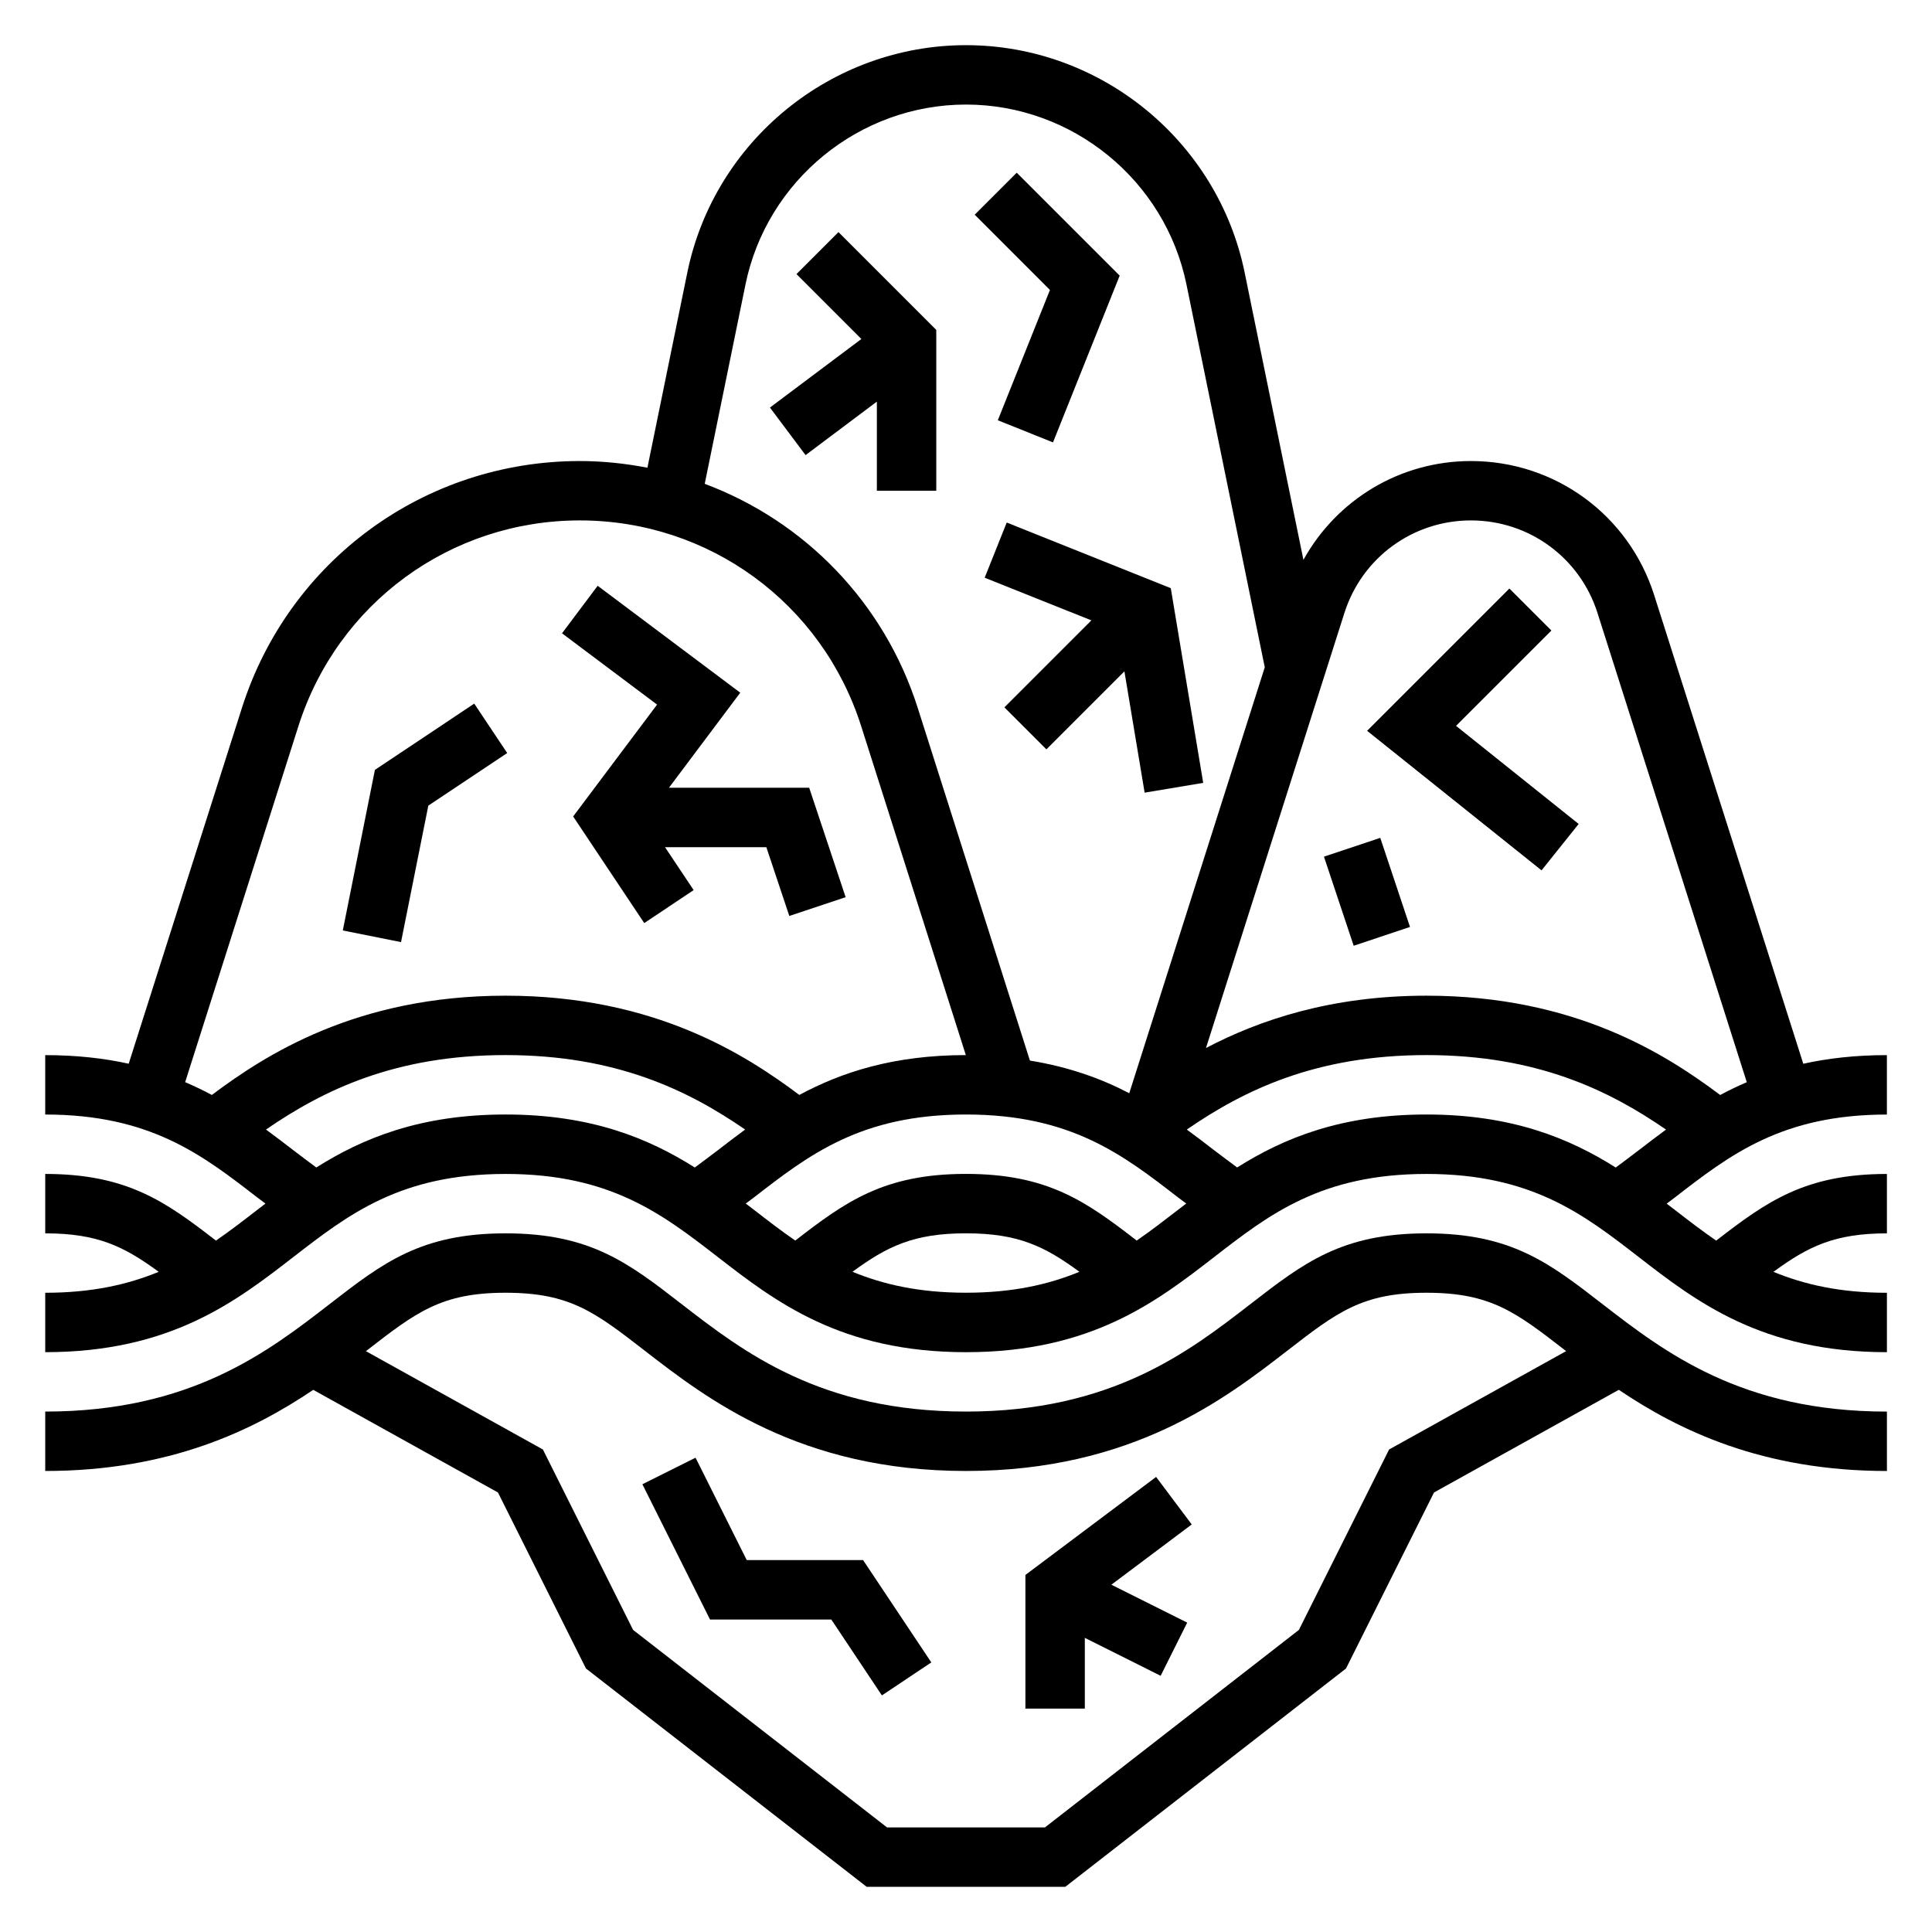
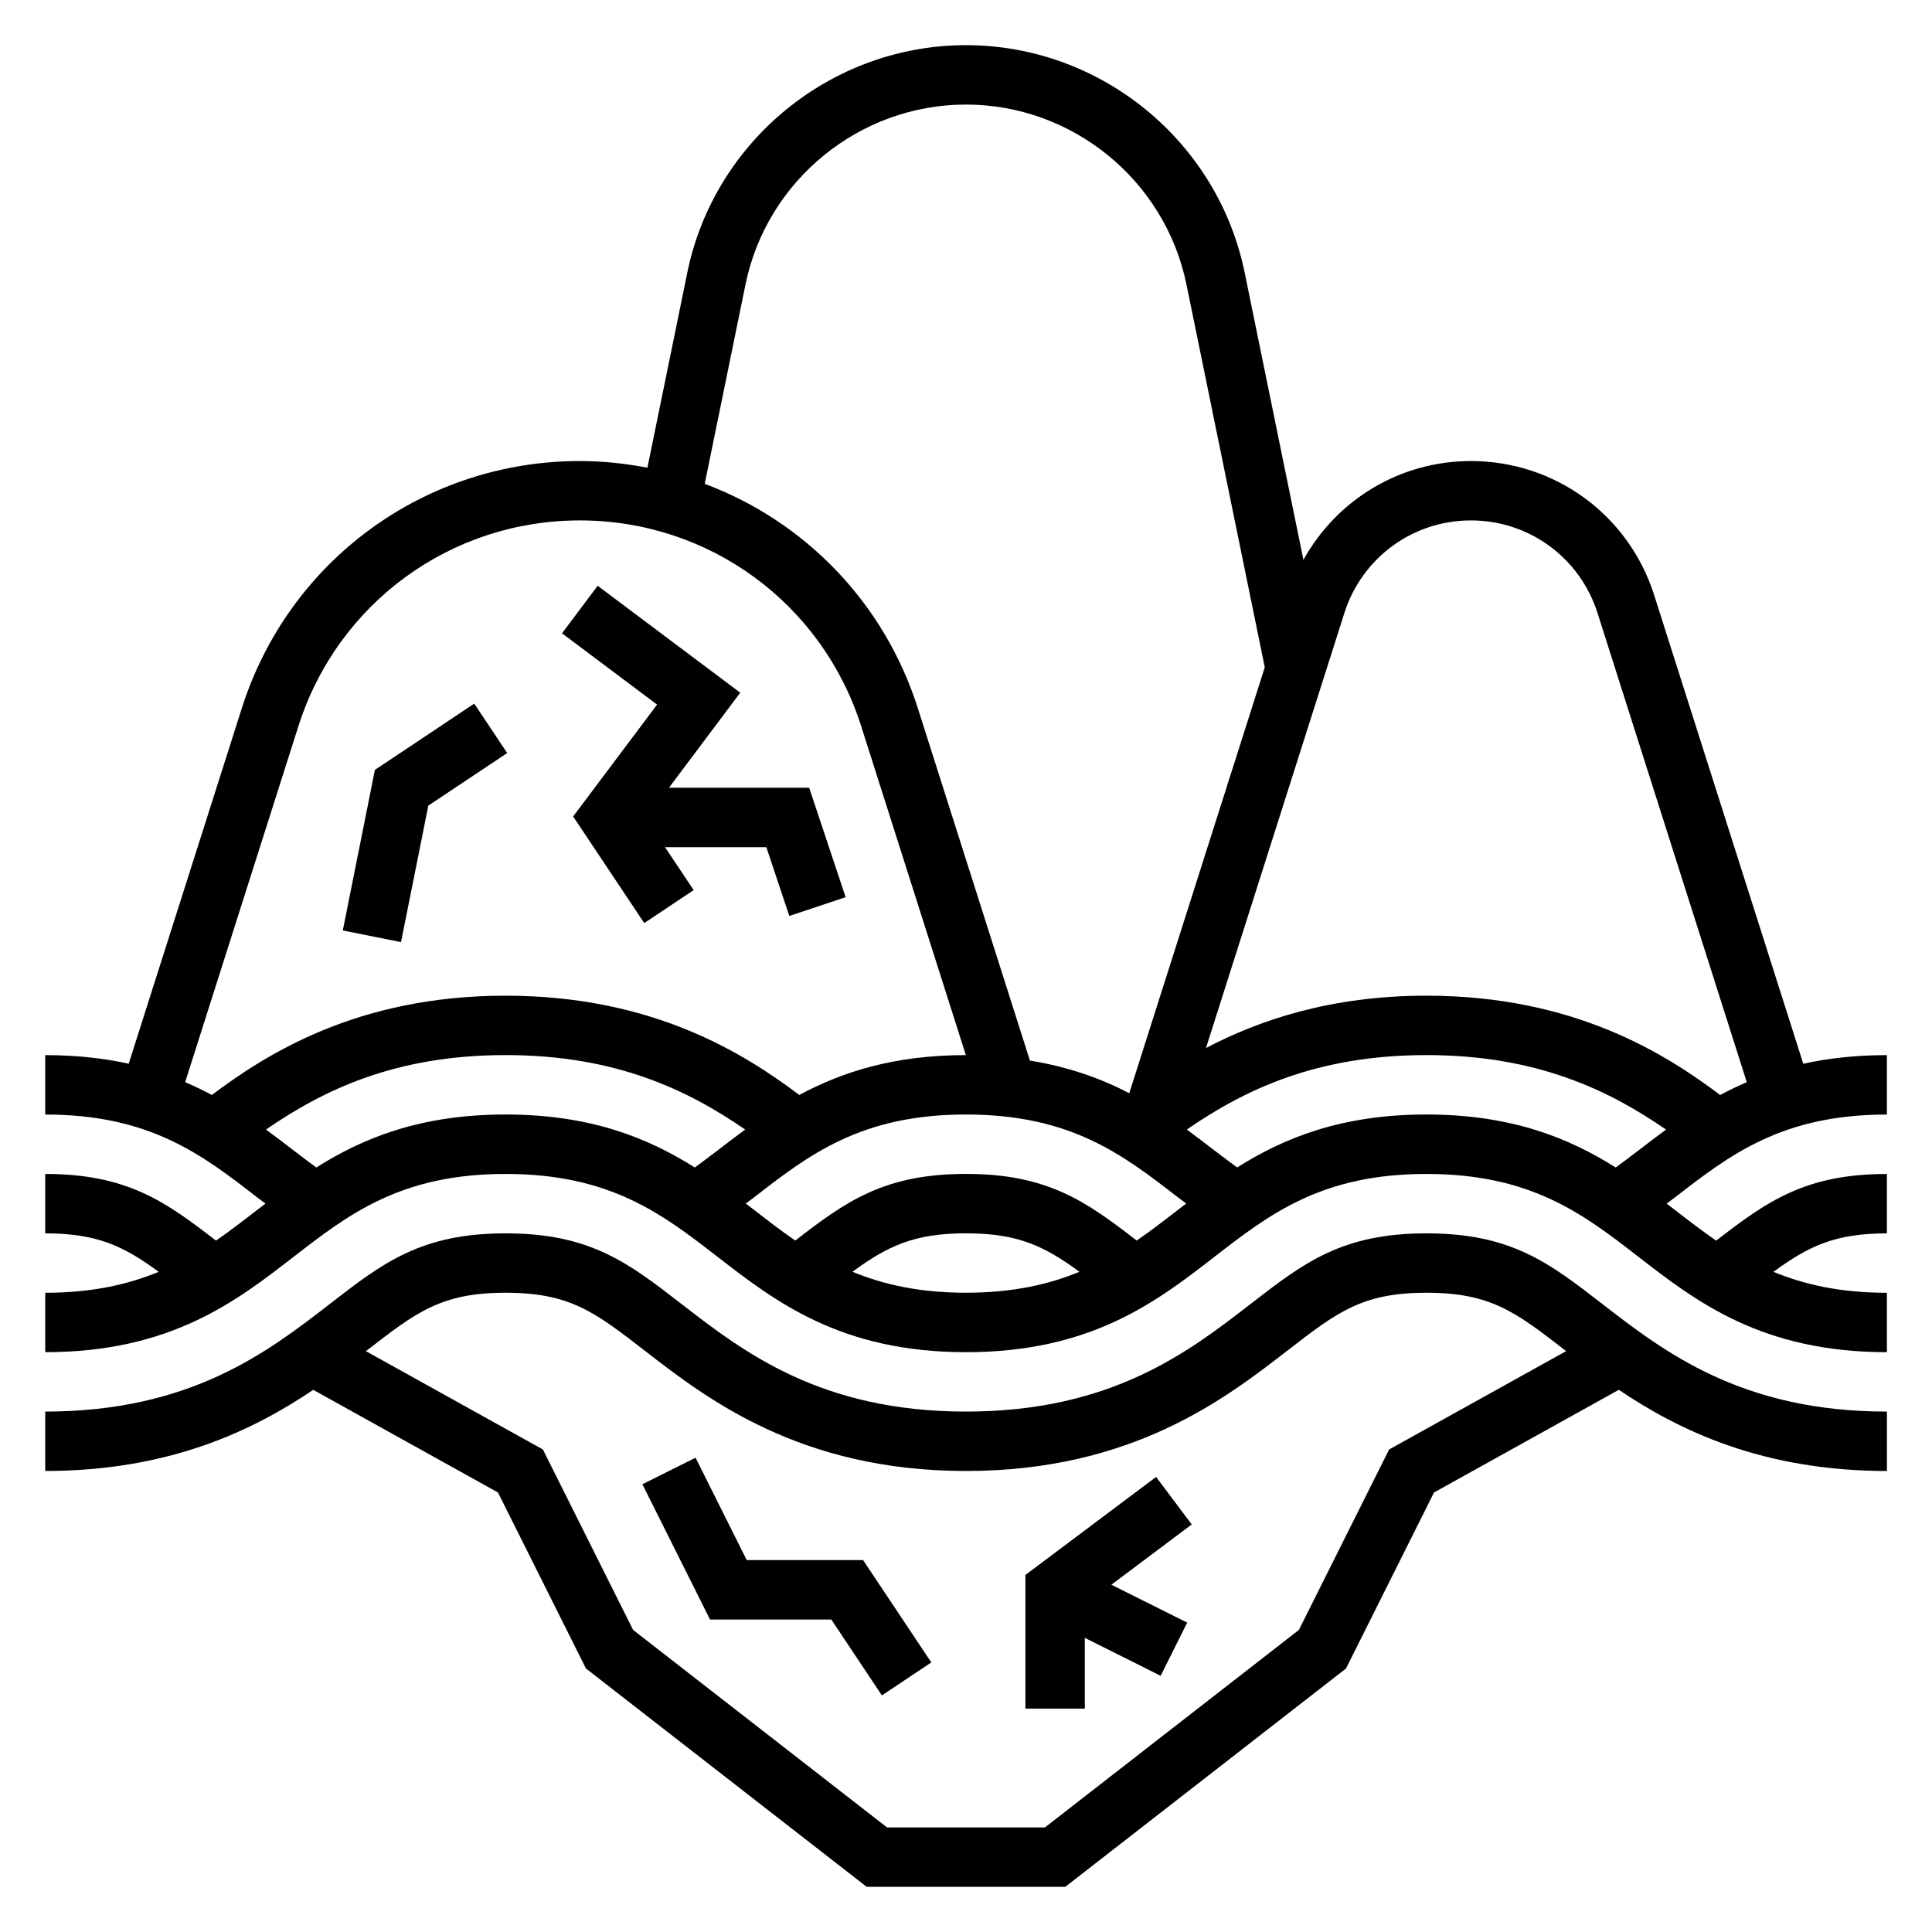
<svg xmlns="http://www.w3.org/2000/svg" fill="#000000" width="800px" height="800px" version="1.1" viewBox="144 144 512 512">
  <g>
    <path d="m522.03 470.85c-22.426 0-32.543 7.824-46.57 18.68-16.438 12.723-36.891 28.551-75.461 28.551-38.574 0-59.023-15.832-75.461-28.559-14-10.84-24.113-18.672-46.551-18.672-22.426 0-32.543 7.832-46.547 18.68-16.434 12.723-36.887 28.551-75.453 28.551v15.742c32.938 0 55.098-10.762 71.027-21.5l48.949 27.199 23.324 46.648 74.391 57.859h52.633l74.391-57.859 23.324-46.648 48.973-27.207c15.934 10.742 38.102 21.512 71.055 21.512v-15.742c-38.574 0-59.023-15.832-75.477-28.559-13.996-10.844-24.113-18.676-46.547-18.676zm-9.902 57.277-23.906 47.816-67.309 52.348h-41.832l-67.305-52.348-23.906-47.816-46.902-26.055c0.039-0.031 0.086-0.062 0.125-0.094 13.219-10.246 19.852-15.387 36.895-15.387 17.051 0 23.688 5.141 36.91 15.383 16.387 12.684 41.137 31.852 85.102 31.852 43.957 0 68.715-19.168 85.121-31.859 13.227-10.234 19.859-15.375 36.902-15.375 17.051 0 23.688 5.141 36.918 15.391 0.031 0.023 0.07 0.055 0.102 0.078z" />
    <path d="m644.05 439.36v-15.742c-8.312 0-15.625 0.844-22.16 2.289l-39.527-124.23c-6.758-21.234-26.273-35.496-48.543-35.496-18.805 0-35.551 10.242-44.398 26.184l-15.57-76.113c-7.141-34.926-38.203-60.281-73.855-60.281s-66.715 25.355-73.855 60.285l-10.57 51.695c-5.828-1.125-11.805-1.77-17.91-1.77-41.117 0-77.113 26.324-89.574 65.496l-29.98 94.219c-6.535-1.441-13.832-2.277-22.121-2.277v15.742c27.805 0 41.59 10.668 56.184 21.965 0.715 0.551 1.465 1.086 2.18 1.637-0.723 0.559-1.473 1.117-2.18 1.668-3.621 2.801-7.195 5.566-10.941 8.141-13.32-10.301-23.523-17.664-45.242-17.664v15.742c13.848 0 20.859 3.449 30.07 10.195-8.137 3.356-17.664 5.551-30.07 5.551v15.742c33.195 0 50.523-13.422 65.816-25.262 14.598-11.301 28.383-21.969 56.184-21.969 27.805 0 41.59 10.668 56.184 21.973 15.297 11.84 32.629 25.262 65.828 25.262 33.203 0 50.539-13.422 65.832-25.262 14.594-11.305 28.379-21.973 56.191-21.973s41.605 10.668 56.199 21.973c15.293 11.84 32.629 25.262 65.832 25.262v-15.742c-12.406 0-21.93-2.195-30.07-5.551 9.211-6.746 16.223-10.195 30.07-10.195v-15.742c-21.719 0-31.922 7.367-45.25 17.664-3.754-2.574-7.328-5.336-10.949-8.141-0.707-0.551-1.457-1.109-2.172-1.66 0.715-0.551 1.465-1.078 2.172-1.629 14.605-11.316 28.387-21.98 56.199-21.98zm-143.77-132.92c4.668-14.668 18.145-24.523 33.535-24.523s28.867 9.855 33.535 24.52l39.566 124.36c-2.465 1.055-4.809 2.18-7.047 3.387-14.164-10.605-38.332-26.316-77.848-26.316-25.309 0-44.297 6.453-58.426 13.871zm-158.72-87.043c5.648-27.629 30.227-47.688 58.434-47.688s52.781 20.059 58.434 47.688l20.75 101.44-35.914 112.88c-7.383-3.863-15.957-6.965-26.324-8.652l-29.707-93.391c-8.949-28.133-30.07-49.57-56.473-59.457zm-118.48 117.05c10.375-32.617 40.344-54.531 74.574-54.531 34.227 0 64.195 21.914 74.57 54.531l27.734 87.164c-19.121 0.008-32.891 4.519-44.129 10.562-14.156-10.594-38.324-26.305-77.852-26.305-39.527 0-63.684 15.711-77.84 26.309-2.242-1.203-4.598-2.34-7.07-3.394zm4.746 116.95c-2.016-1.504-4.047-3-6.031-4.535-2.356-1.828-4.801-3.676-7.305-5.519 15.102-10.406 34.184-19.734 63.488-19.734 29.309 0 48.391 9.328 63.496 19.734-2.504 1.844-4.953 3.699-7.305 5.527-1.977 1.535-4.031 3.016-6.047 4.527-12.277-7.746-27.48-14.043-50.145-14.043-22.668 0-37.871 6.297-50.152 14.043zm142.09 27.637c9.211-6.746 16.227-10.191 30.074-10.191s20.867 3.449 30.07 10.195c-8.141 3.352-17.664 5.547-30.07 5.547s-21.934-2.195-30.074-5.551zm75.32-8.273c-13.328-10.293-23.527-17.664-45.246-17.664-21.727 0-31.922 7.367-45.234 17.664-3.754-2.574-7.328-5.344-10.949-8.148-0.707-0.551-1.457-1.109-2.172-1.66 0.715-0.551 1.465-1.078 2.18-1.629 14.586-11.305 28.363-21.969 56.176-21.969s41.598 10.668 56.191 21.965c0.715 0.551 1.465 1.078 2.18 1.629-0.715 0.551-1.465 1.117-2.172 1.668-3.633 2.801-7.207 5.57-10.953 8.145zm76.777-33.406c-22.672 0-37.871 6.297-50.152 14.035-2.016-1.512-4.062-2.992-6.047-4.527-2.356-1.828-4.793-3.676-7.297-5.519 15.098-10.406 34.18-19.734 63.504-19.734 29.301 0 48.391 9.336 63.496 19.742-2.504 1.844-4.945 3.699-7.297 5.519-1.984 1.535-4.016 3.023-6.031 4.535-12.289-7.746-27.488-14.051-50.176-14.051z" />
    <path d="m450.38 535.4-34.637 25.977v35.426h15.746v-18.754l20.094 10.055 7.039-14.094-20.098-10.043 21.301-15.973z" />
    <path d="m341.89 557.44-13.562-27.133-14.09 7.035 17.922 35.844h32.145l13.402 20.113 13.102-8.738-18.082-27.121z" />
-     <path d="m376.38 274.05h15.742v-42.621l-25.922-25.922-11.129 11.133 17.199 17.199-24.23 18.168 9.445 12.598 18.895-14.172z" />
-     <path d="m408.43 255.38 14.625 5.856 17.672-44.188-27.289-27.281-11.133 11.129 19.941 19.949z" />
-     <path d="m404.95 297.1 28.277 11.305-23.051 23.051 11.133 11.129 20.672-20.672 5.359 32.152 15.523-2.598-8.594-51.594-43.477-17.398z" />
    <path d="m257.51 357.5 20.906-13.934-8.738-13.098-26.324 17.555-8.508 42.555 15.43 3.086z" />
    <path d="m295.89 360.37 18.84 28.254 13.098-8.738-7.59-11.375h26.852l6.086 18.23 14.926-4.977-9.66-29h-37.164l18.895-25.191-37.785-28.336-9.449 12.594 25.191 18.895z" />
-     <path d="m562.36 362.36-32.496-25.996 25.27-25.266-11.133-11.133-37.707 37.707 46.227 36.984z" />
-     <path d="m494.86 371.02 14.926-4.981 7.879 23.613-14.926 4.981z" />
  </g>
</svg>